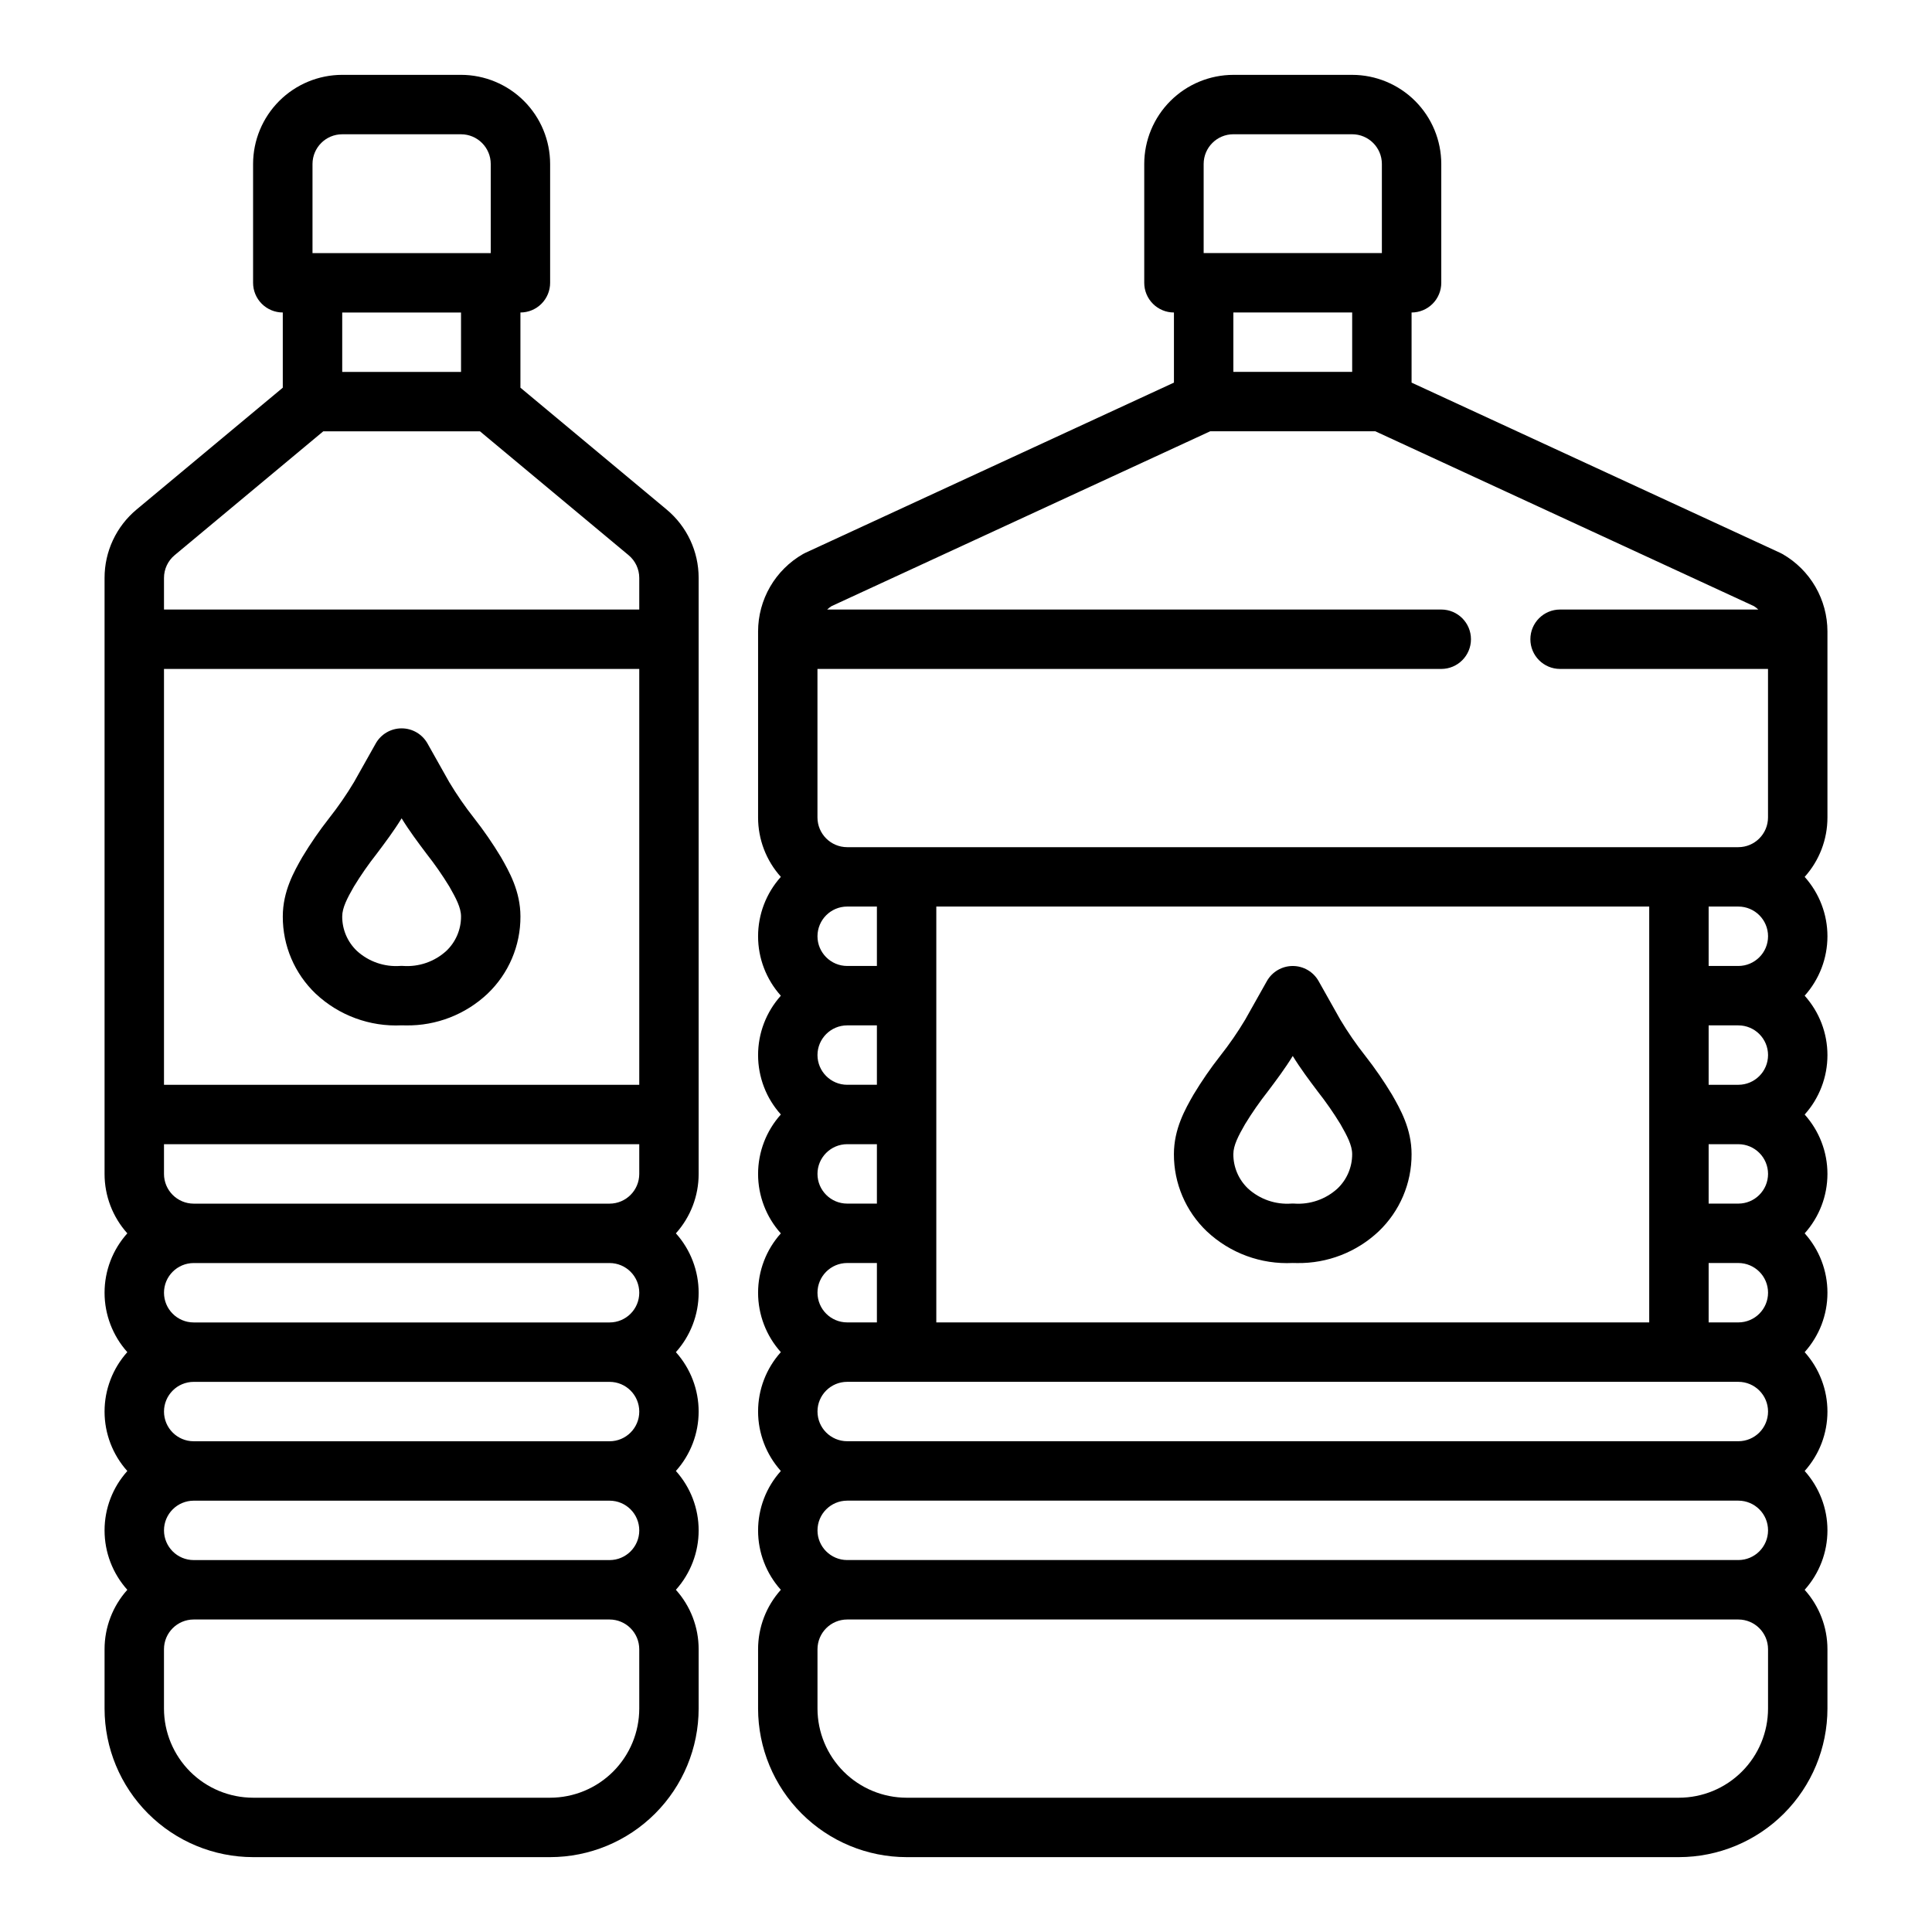
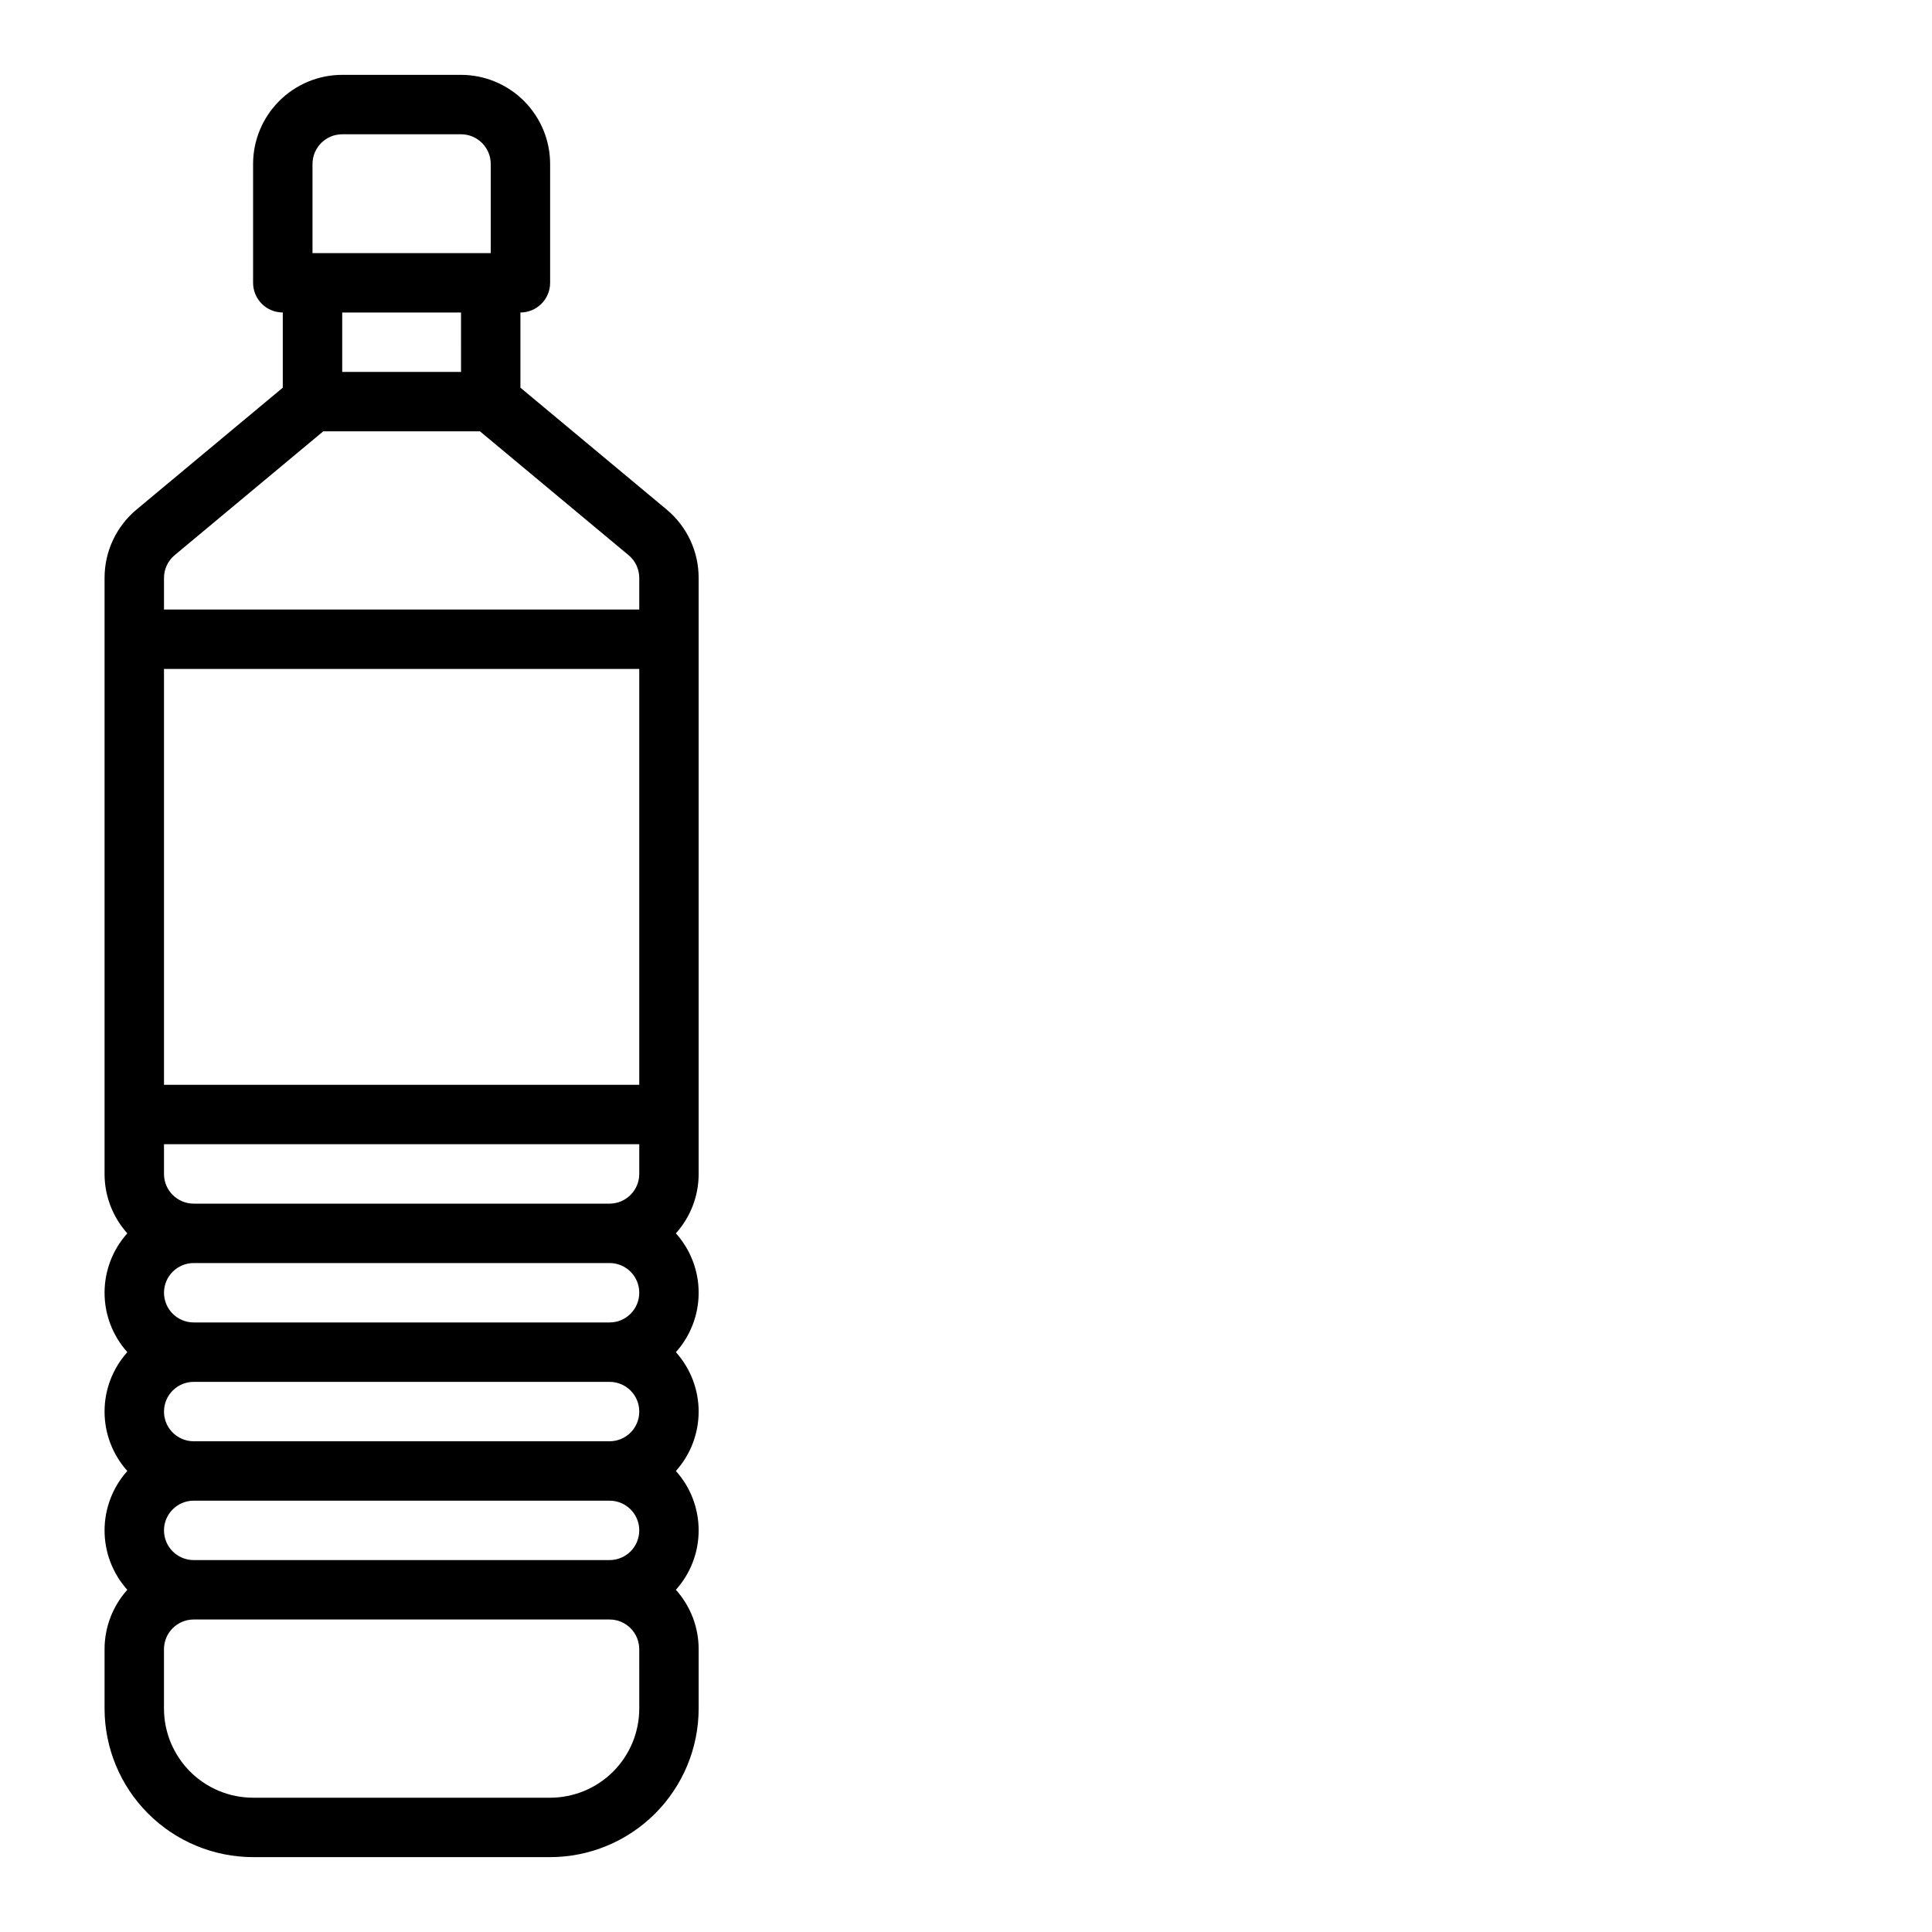
<svg xmlns="http://www.w3.org/2000/svg" fill="#000000" width="800px" height="800px" version="1.1" viewBox="144 144 512 512">
  <g>
    <path d="m211.07 636.16h78.719c10.438-0.012 20.441-4.164 27.82-11.543 7.379-7.379 11.527-17.383 11.539-27.816v-15.746c0.008-5.812-2.144-11.422-6.031-15.742 3.883-4.324 6.031-9.934 6.031-15.746s-2.148-11.418-6.031-15.742c3.883-4.324 6.031-9.934 6.031-15.746s-2.148-11.418-6.031-15.742c3.883-4.324 6.031-9.934 6.031-15.746s-2.148-11.418-6.031-15.742c3.887-4.324 6.039-9.934 6.031-15.746v-157.94c0.012-7.012-3.106-13.66-8.496-18.141l-38.734-32.281v-19.93c2.09 0 4.09-0.828 5.566-2.305 1.477-1.477 2.305-3.477 2.305-5.566v-31.488c-0.008-6.262-2.496-12.262-6.926-16.691-4.426-4.426-10.43-6.918-16.688-6.926h-31.488c-6.262 0.008-12.266 2.5-16.691 6.926-4.43 4.43-6.918 10.43-6.926 16.691v31.488c0 2.09 0.828 4.09 2.305 5.566 1.477 1.477 3.481 2.305 5.566 2.305v19.93l-38.734 32.273v0.004c-5.391 4.481-8.508 11.133-8.496 18.145v157.94c-0.004 5.812 2.144 11.422 6.031 15.746-3.883 4.324-6.031 9.93-6.031 15.742s2.148 11.422 6.031 15.746c-3.883 4.324-6.031 9.93-6.031 15.742s2.148 11.422 6.031 15.746c-3.883 4.324-6.031 9.93-6.031 15.742s2.148 11.422 6.031 15.746c-3.887 4.32-6.035 9.93-6.031 15.742v15.746c0.012 10.434 4.16 20.438 11.539 27.816 7.379 7.379 17.383 11.531 27.82 11.543zm102.34-39.359c-0.008 6.258-2.496 12.262-6.926 16.691-4.426 4.426-10.43 6.914-16.691 6.922h-78.719c-6.262-0.008-12.266-2.496-16.691-6.922-4.426-4.43-6.918-10.434-6.926-16.691v-15.746c0.004-4.344 3.527-7.867 7.871-7.871h110.21c4.344 0.004 7.867 3.527 7.871 7.871zm-125.95-47.234c0.004-4.344 3.527-7.867 7.871-7.871h110.21c4.348 0 7.871 3.523 7.871 7.871s-3.523 7.871-7.871 7.871h-110.21c-4.344-0.004-7.867-3.523-7.871-7.871zm0-31.488c0.004-4.344 3.527-7.867 7.871-7.871h110.21c4.348 0 7.871 3.523 7.871 7.871s-3.523 7.871-7.871 7.871h-110.21c-4.344-0.004-7.867-3.523-7.871-7.871zm0-31.488c0.004-4.344 3.527-7.867 7.871-7.871h110.21c4.348 0 7.871 3.523 7.871 7.871s-3.523 7.871-7.871 7.871h-110.21c-4.344-0.004-7.867-3.523-7.871-7.871zm0-31.488v-7.871h125.95v7.871c-0.004 4.348-3.527 7.867-7.871 7.875h-110.21c-4.344-0.008-7.867-3.527-7.871-7.875zm125.95-23.617-125.95 0.004v-110.21h125.95zm-86.594-244.03c0.008-4.344 3.527-7.867 7.875-7.871h31.488c4.344 0.004 7.867 3.527 7.871 7.871v23.617h-47.234zm39.359 39.359 0.004 15.746h-31.488v-15.746zm-75.887 64.305 39.383-32.816h41.523l39.375 32.816h0.004c1.797 1.492 2.84 3.711 2.836 6.047v8.371h-125.95v-8.371c-0.004-2.336 1.035-4.555 2.832-6.047z" />
-     <path d="m227.68 407.36c6.141 5.754 14.352 8.773 22.754 8.363 0.395 0.012 0.785 0.02 1.172 0.02 8.012 0.117 15.75-2.891 21.582-8.383 5.606-5.336 8.766-12.742 8.734-20.48 0-6.703-2.996-11.941-5.184-15.766-2.156-3.578-4.527-7.019-7.106-10.305-2.402-3.043-4.602-6.234-6.594-9.559l-5.746-10.215c-1.395-2.481-4.016-4.012-6.859-4.012s-5.469 1.531-6.863 4.012l-5.746 10.215c-1.988 3.324-4.191 6.516-6.59 9.559-2.578 3.285-4.953 6.727-7.106 10.305-2.188 3.824-5.184 9.062-5.184 15.766-0.031 7.738 3.129 15.145 8.734 20.48zm10.113-28.426h0.004c1.832-3.004 3.844-5.898 6.023-8.664 2.258-3.004 4.578-6.09 6.613-9.406 2.035 3.316 4.356 6.402 6.613 9.406 2.18 2.766 4.191 5.66 6.027 8.664 1.758 3.074 3.106 5.609 3.106 7.945 0.012 3.441-1.391 6.738-3.887 9.113-3.129 2.859-7.297 4.301-11.523 3.988-0.113-0.004-0.223-0.008-0.336-0.008-0.113 0-0.223 0.004-0.336 0.008-4.227 0.312-8.395-1.129-11.523-3.988-2.492-2.375-3.898-5.672-3.883-9.113 0-2.328 1.344-4.867 3.106-7.945z" />
-     <path d="m616.39 290.83c-0.195-0.113-0.395-0.215-0.605-0.312l-97.703-45.121v-18.582c2.09 0 4.09-0.828 5.566-2.305 1.477-1.477 2.305-3.477 2.305-5.566v-31.488c-0.004-6.262-2.496-12.262-6.922-16.691-4.43-4.426-10.43-6.918-16.691-6.926h-31.488c-6.262 0.008-12.266 2.5-16.691 6.926-4.43 4.43-6.918 10.43-6.926 16.691v31.488c0 2.09 0.828 4.09 2.305 5.566 1.477 1.477 3.481 2.305 5.566 2.305v18.582l-97.703 45.121c-0.207 0.098-0.41 0.195-0.605 0.312-3.609 2.07-6.613 5.055-8.703 8.652-2.086 3.602-3.191 7.688-3.195 11.852v49.305c-0.004 5.816 2.144 11.422 6.031 15.746-3.883 4.324-6.031 9.93-6.031 15.742s2.148 11.422 6.031 15.746c-3.883 4.324-6.031 9.93-6.031 15.742s2.148 11.422 6.031 15.746c-3.883 4.324-6.031 9.93-6.031 15.742s2.148 11.422 6.031 15.746c-3.883 4.324-6.031 9.93-6.031 15.742s2.148 11.422 6.031 15.746c-3.883 4.324-6.031 9.93-6.031 15.742s2.148 11.422 6.031 15.746c-3.883 4.324-6.031 9.93-6.031 15.742s2.148 11.422 6.031 15.746c-3.887 4.32-6.035 9.93-6.031 15.742v15.746c0.012 10.434 4.164 20.438 11.543 27.816 7.379 7.379 17.383 11.531 27.816 11.543h204.67c10.438-0.012 20.441-4.164 27.82-11.543 7.379-7.379 11.531-17.383 11.543-27.816v-15.746c0.004-5.812-2.148-11.422-6.035-15.742 3.883-4.324 6.035-9.934 6.035-15.746s-2.152-11.418-6.035-15.742c3.883-4.324 6.035-9.934 6.035-15.746s-2.152-11.418-6.035-15.742c3.883-4.324 6.035-9.934 6.035-15.746s-2.152-11.418-6.035-15.742c3.883-4.324 6.035-9.934 6.035-15.746s-2.152-11.418-6.035-15.742c3.883-4.324 6.035-9.934 6.035-15.746s-2.152-11.418-6.035-15.742c3.883-4.324 6.035-9.934 6.035-15.746s-2.152-11.418-6.035-15.742c3.887-4.324 6.039-9.93 6.035-15.746v-49.305c-0.008-4.164-1.109-8.25-3.199-11.852-2.09-3.598-5.09-6.582-8.703-8.652zm-153.41-103.38c0.004-4.344 3.523-7.867 7.871-7.871h31.488c4.344 0.004 7.867 3.527 7.871 7.871v23.617h-47.23zm39.359 39.359v15.746h-31.488v-15.746zm-37.629 31.488h43.773l100.34 46.34h-0.004c0.41 0.262 0.797 0.562 1.152 0.895h-52.535c-4.348 0-7.871 3.523-7.871 7.871s3.523 7.871 7.871 7.871h55.105v39.359c-0.004 4.348-3.527 7.867-7.871 7.875h-236.16c-4.348-0.008-7.867-3.527-7.875-7.875v-39.359h165.31c4.348 0 7.875-3.523 7.875-7.871s-3.527-7.871-7.875-7.871h-162.74c0.355-0.336 0.742-0.633 1.152-0.895zm147.84 133.82c-0.004 4.348-3.527 7.867-7.871 7.875h-7.871v-15.746h7.871c4.344 0.004 7.867 3.527 7.871 7.871zm0 31.488c-0.004 4.348-3.527 7.867-7.871 7.875h-7.871v-15.746h7.871c4.344 0.004 7.867 3.527 7.871 7.871zm0 31.488c-0.004 4.348-3.527 7.867-7.871 7.875h-7.871v-15.746h7.871c4.344 0.004 7.867 3.527 7.871 7.871zm0 31.488c-0.004 4.348-3.527 7.867-7.871 7.871h-7.871v-15.742h7.871c4.344 0.004 7.867 3.527 7.871 7.871zm0 31.488c-0.004 4.348-3.527 7.867-7.871 7.871h-236.16c-4.348 0-7.875-3.523-7.875-7.871s3.527-7.871 7.875-7.871h236.16c4.344 0.004 7.867 3.527 7.871 7.871zm0 31.488c-0.004 4.348-3.527 7.867-7.871 7.871h-236.16c-4.348 0-7.875-3.523-7.875-7.871s3.527-7.871 7.875-7.871h236.16c4.344 0.004 7.867 3.527 7.871 7.871zm-251.91-62.977c0.008-4.344 3.527-7.867 7.875-7.871h7.871v15.742h-7.871c-4.348-0.004-7.867-3.523-7.875-7.871zm0-31.488c0.008-4.344 3.527-7.867 7.875-7.871h7.871v15.742h-7.871v0.004c-4.348-0.008-7.867-3.527-7.875-7.875zm0-31.488c0.008-4.344 3.527-7.867 7.875-7.871h7.871v15.742h-7.871v0.004c-4.348-0.008-7.867-3.527-7.875-7.875zm0-31.488c0.008-4.344 3.527-7.867 7.875-7.871h7.871v15.742h-7.871v0.004c-4.348-0.008-7.867-3.527-7.875-7.875zm220.42 102.34h-188.93v-110.21h188.93zm31.488 102.34v0.004c-0.008 6.258-2.496 12.262-6.926 16.688-4.426 4.43-10.43 6.918-16.691 6.926h-204.67c-6.262-0.008-12.262-2.496-16.691-6.926-4.426-4.426-6.918-10.43-6.926-16.688v-15.746c0.008-4.344 3.527-7.867 7.875-7.871h236.16c4.344 0.004 7.867 3.527 7.871 7.871z" />
-     <path d="m463.84 470.34c6.137 5.762 14.348 8.781 22.754 8.363 0.395 0.012 0.785 0.02 1.172 0.02h0.004c8.008 0.117 15.746-2.891 21.578-8.383 5.606-5.336 8.766-12.742 8.734-20.48 0-6.703-2.996-11.941-5.184-15.766-2.156-3.578-4.527-7.019-7.106-10.309-2.402-3.039-4.602-6.231-6.594-9.555l-5.746-10.215c-1.395-2.481-4.016-4.016-6.859-4.016s-5.469 1.535-6.863 4.016l-5.746 10.215c-1.988 3.324-4.191 6.516-6.59 9.555-2.578 3.285-4.953 6.731-7.106 10.309-2.188 3.824-5.188 9.062-5.188 15.766-0.027 7.738 3.133 15.145 8.738 20.48zm10.117-28.426c1.836-3.008 3.844-5.898 6.023-8.668 2.258-3 4.578-6.09 6.613-9.402 2.035 3.316 4.356 6.402 6.613 9.402 2.18 2.769 4.191 5.664 6.027 8.668 1.758 3.074 3.106 5.609 3.106 7.945 0.012 3.441-1.391 6.738-3.887 9.113-3.125 2.856-7.297 4.301-11.523 3.988-0.113-0.004-0.223-0.008-0.336-0.008-0.113 0-0.223 0.004-0.336 0.008-4.227 0.312-8.395-1.133-11.523-3.988-2.492-2.375-3.898-5.672-3.883-9.113 0-2.328 1.344-4.871 3.106-7.945z" />
  </g>
</svg>